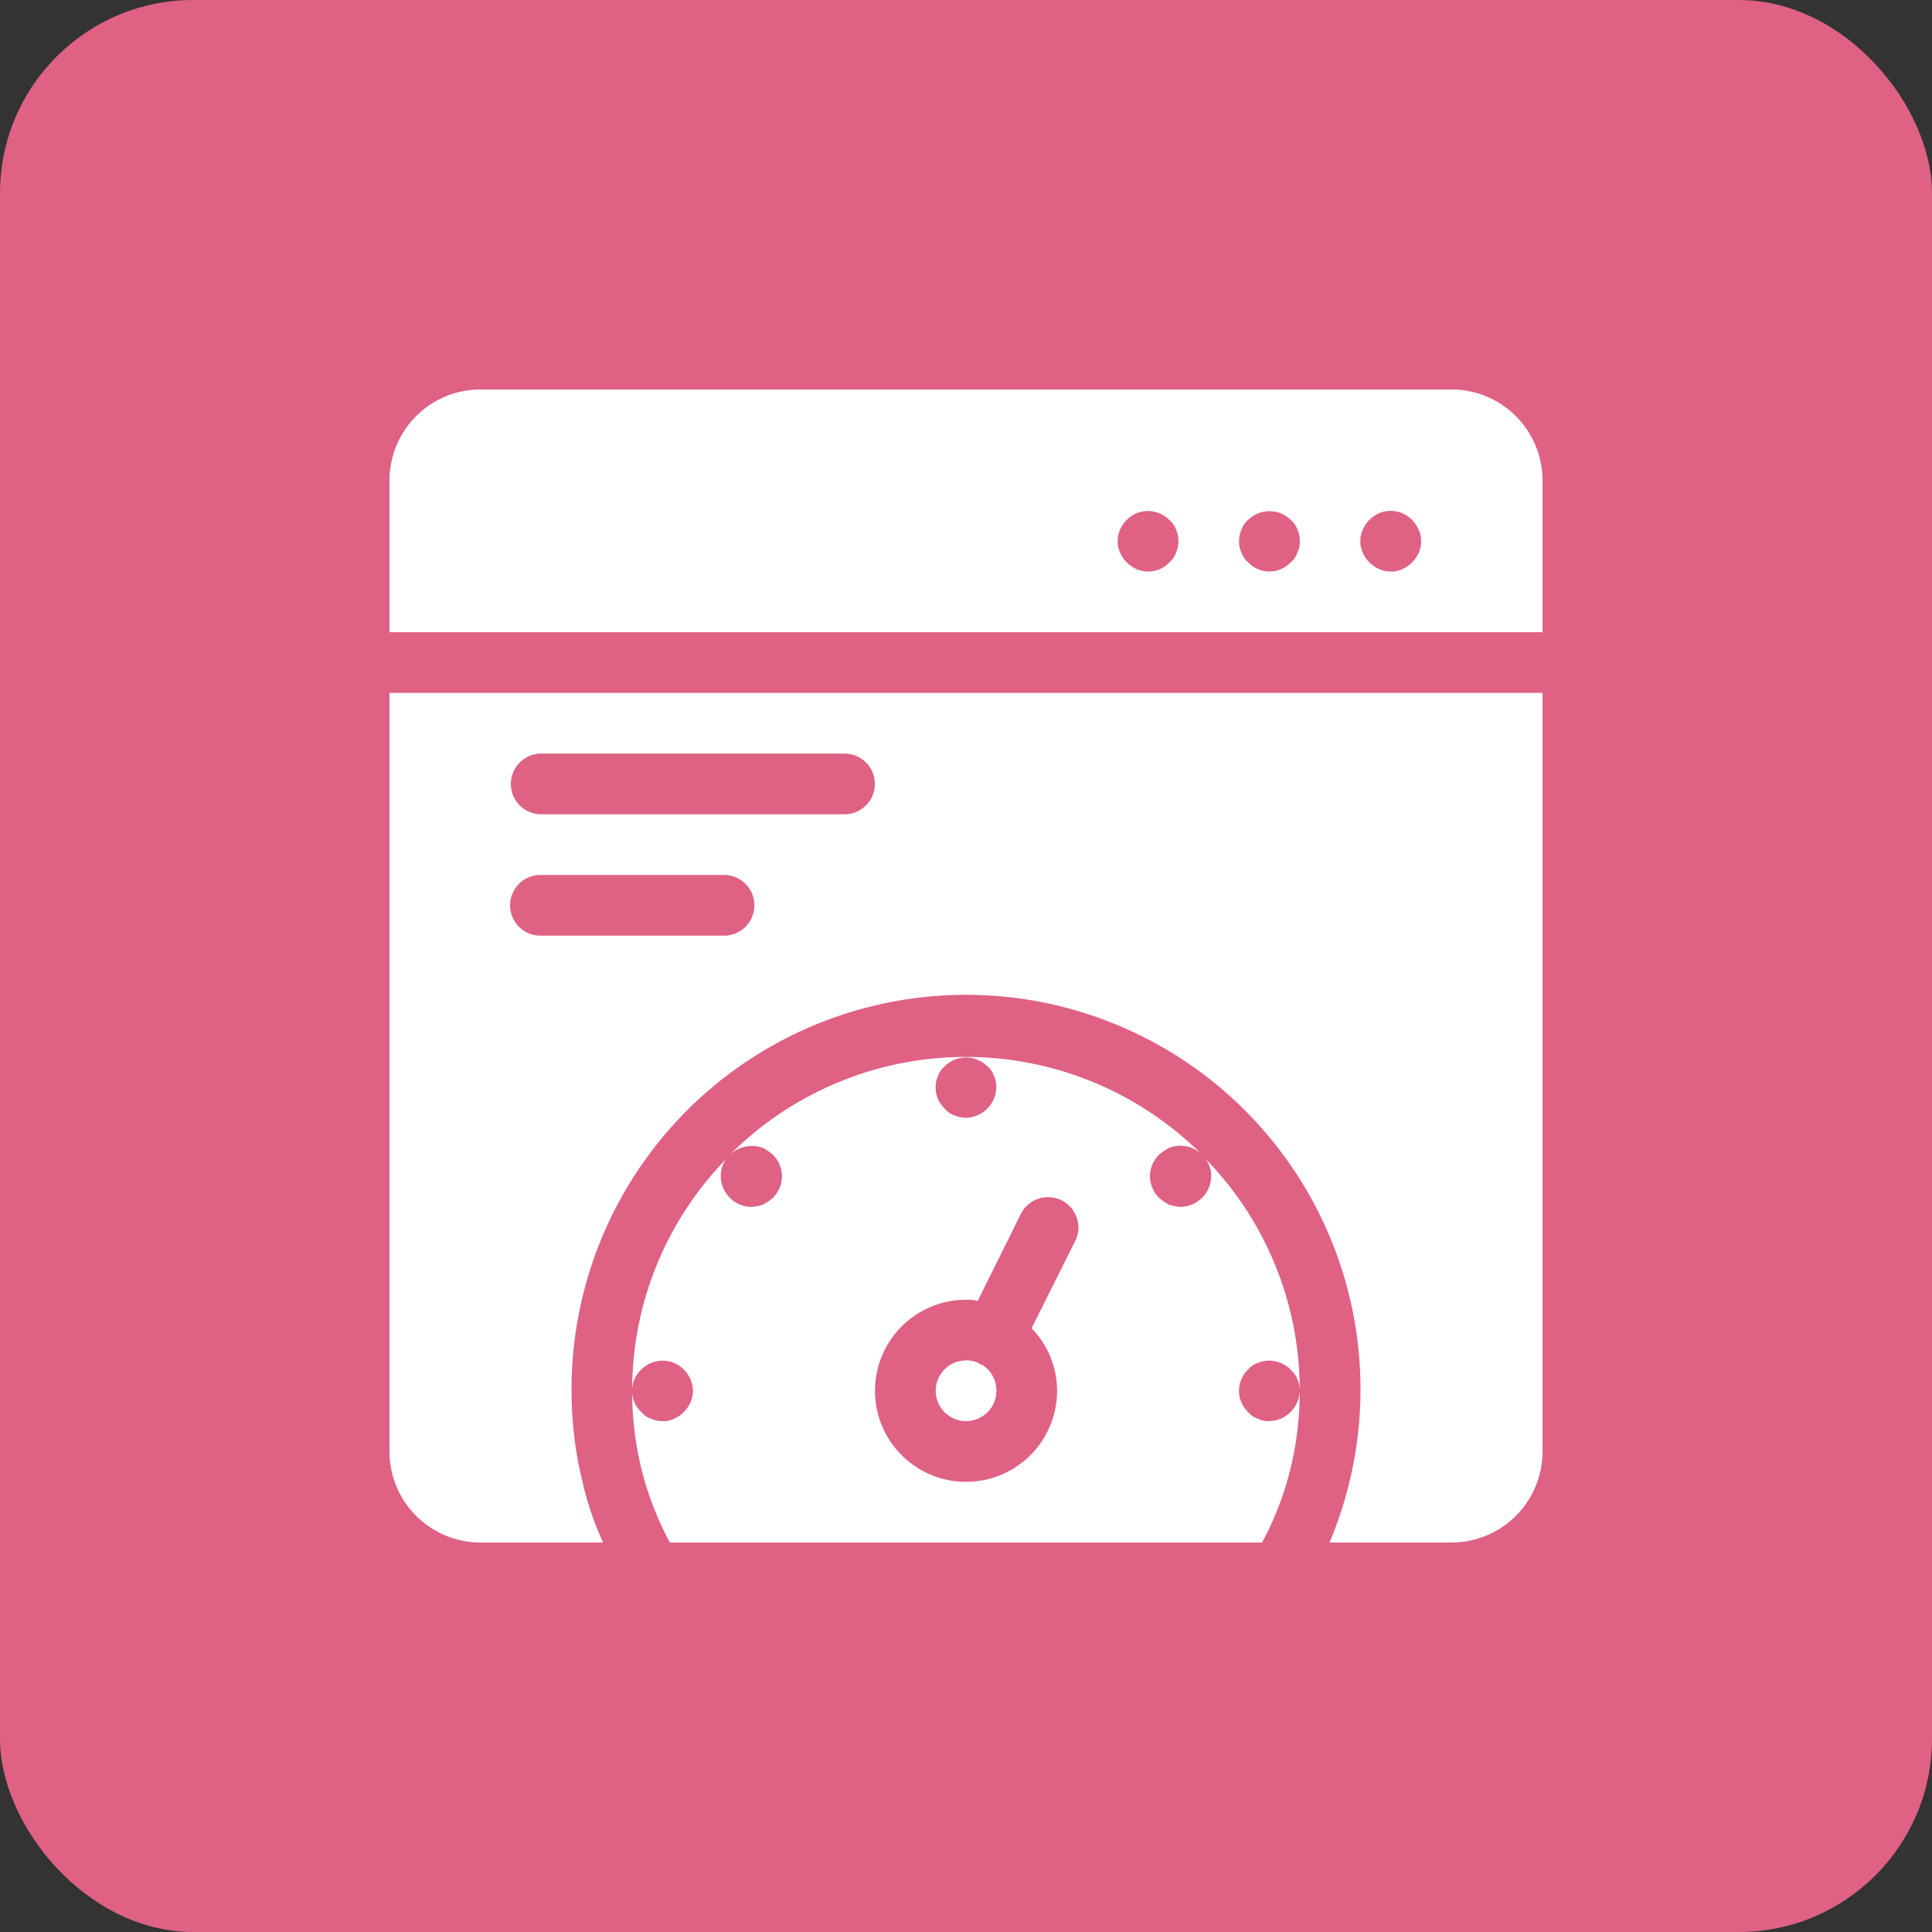
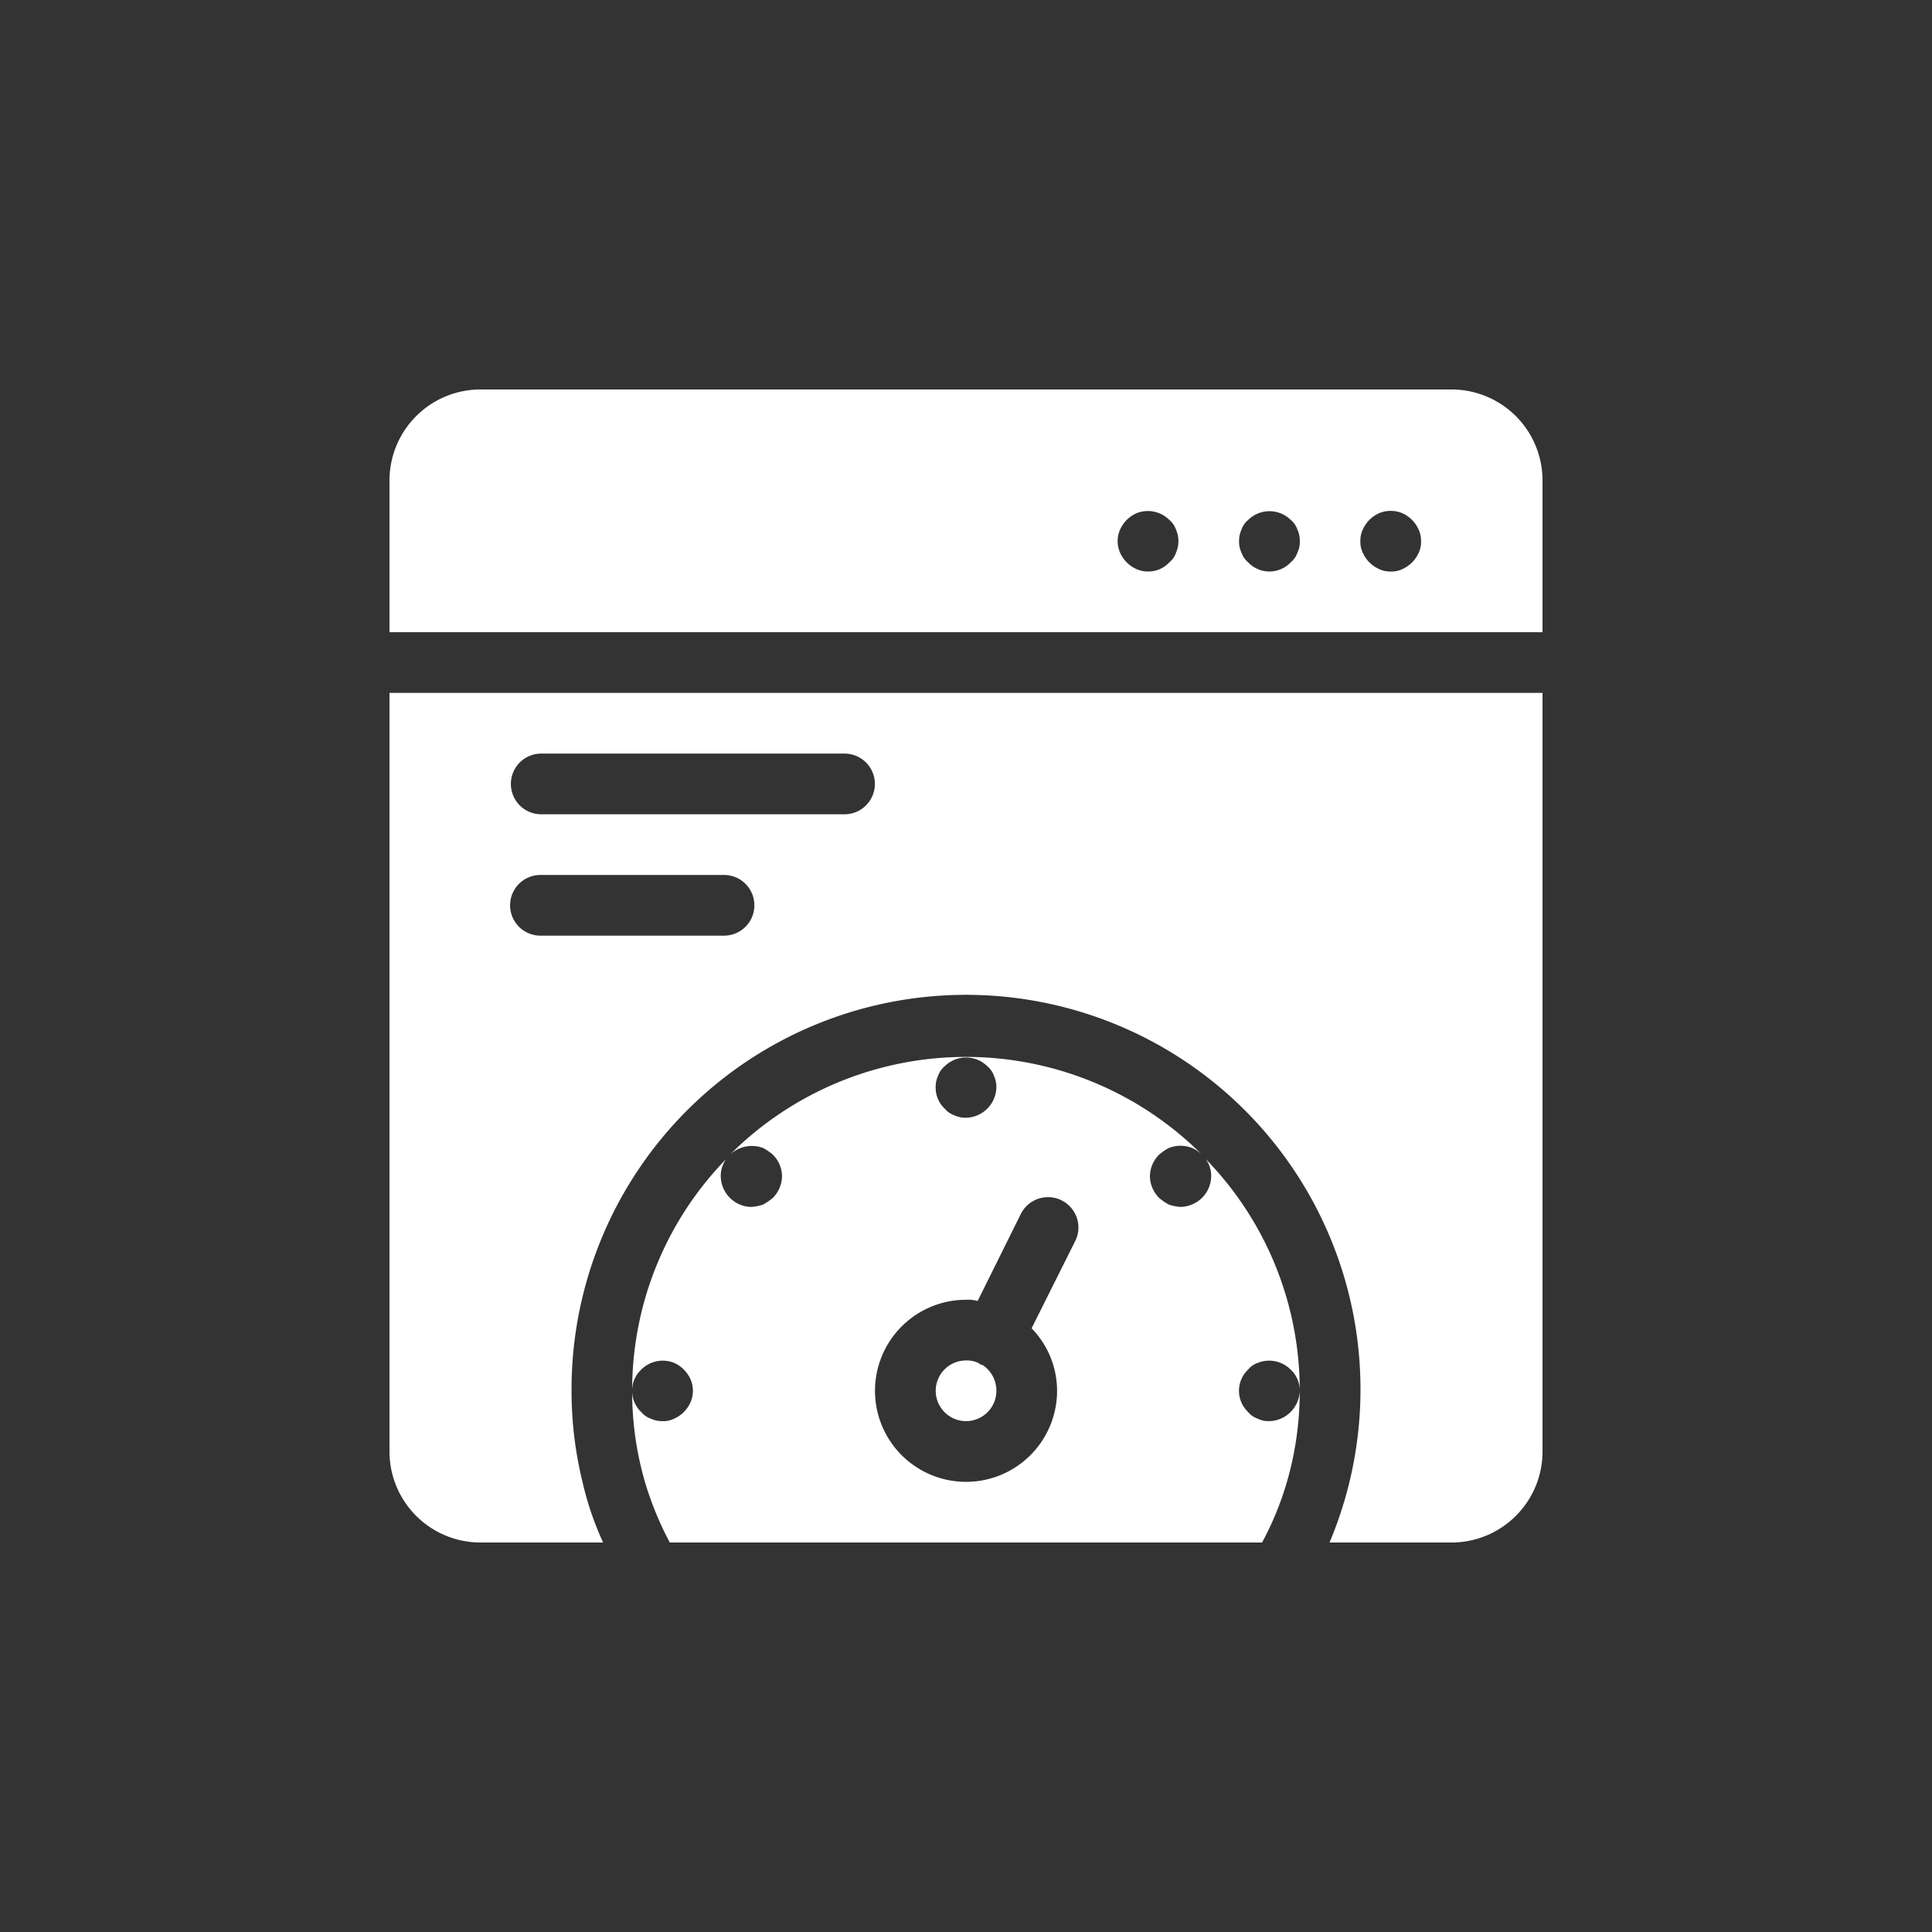
<svg xmlns="http://www.w3.org/2000/svg" width="100" height="100" viewBox="0 0 100 100">
  <rect x="0" y="0" width="100" height="100" fill="#333333" stroke="none" />
  <defs>
    <style>.a{fill:#df6184;}.b{fill:#fff;}</style>
  </defs>
  <g transform="translate(-3230.847 -351.478)">
-     <rect class="a" width="100" height="100" rx="10" transform="translate(3230.847 351.478)" />
    <path class="b" d="M3251.007,387.343v39.263a4.711,4.711,0,0,0,4.712,4.712h6.345a16.106,16.106,0,0,1-1.068-3.141,19.729,19.729,0,0,1-.566-4.712,20.418,20.418,0,1,1,39.233,7.853h6.313a4.711,4.711,0,0,0,4.712-4.712V387.343Zm7.853,3.141h15.7a1.57,1.57,0,1,1,0,3.141h-15.7a1.57,1.57,0,1,1,0-3.141Zm0,6.282h9.423a1.571,1.571,0,1,1,0,3.141h-9.423a1.571,1.571,0,1,1,0-3.141Zm47.116-25.129h-50.257a4.712,4.712,0,0,0-4.712,4.712V384.2h59.681v-7.853A4.712,4.712,0,0,0,3305.976,371.637Zm-14.26,8.45a1.12,1.12,0,0,1-.346.5,1.469,1.469,0,0,1-1.1.471,1.365,1.365,0,0,1-.6-.125,1.673,1.673,0,0,1-.848-.848,1.478,1.478,0,0,1,0-1.194,1.669,1.669,0,0,1,.848-.848,1.571,1.571,0,0,1,1.7.345,1.129,1.129,0,0,1,.346.5A1.485,1.485,0,0,1,3291.716,380.087Zm6.282,0a1.113,1.113,0,0,1-.346.5,1.517,1.517,0,0,1-2.145.054c-.018-.017-.036-.035-.053-.054a1.111,1.111,0,0,1-.346-.5,1.288,1.288,0,0,1-.126-.6,1.382,1.382,0,0,1,.126-.6,1.12,1.12,0,0,1,.346-.5,1.571,1.571,0,0,1,2.2,0,1.121,1.121,0,0,1,.346.5,1.382,1.382,0,0,1,.126.6A1.285,1.285,0,0,1,3298,380.087Zm6.282,0a1.673,1.673,0,0,1-.848.848,1.282,1.282,0,0,1-.6.125,1.365,1.365,0,0,1-.6-.125,1.682,1.682,0,0,1-.848-.848,1.287,1.287,0,0,1-.125-.6,1.368,1.368,0,0,1,.125-.6,1.679,1.679,0,0,1,.848-.848,1.572,1.572,0,0,1,1.194,0,1.669,1.669,0,0,1,.848.848,1.355,1.355,0,0,1,.126.6A1.27,1.27,0,0,1,3304.28,380.087Zm-10.742,32.259a1.618,1.618,0,0,1-.472,1.131,1.66,1.66,0,0,1-1.1.471,2.243,2.243,0,0,1-.628-.126,2.886,2.886,0,0,1-.5-.345,1.621,1.621,0,0,1-.471-1.131,1.6,1.6,0,0,1,.471-1.1,2.887,2.887,0,0,1,.5-.345,1.651,1.651,0,0,1,1.225,0,1.788,1.788,0,0,1,.5.345,17.276,17.276,0,0,0-24.432-.005l-.005.005a1.656,1.656,0,0,1,1.727-.345,2.886,2.886,0,0,1,.5.345,1.6,1.6,0,0,1,.471,1.1,1.622,1.622,0,0,1-.471,1.131,2.884,2.884,0,0,1-.5.345,2.245,2.245,0,0,1-.628.126,1.6,1.6,0,0,1-1.1-.471,1.618,1.618,0,0,1-.472-1.131,1.48,1.48,0,0,1,.283-.88,17.147,17.147,0,0,0-4.869,12,1.473,1.473,0,0,1,.472-1.1,1.571,1.571,0,0,1,1.7-.346,1.676,1.676,0,0,1,.848.849,1.483,1.483,0,0,1,0,1.193,1.67,1.67,0,0,1-.848.848,1.272,1.272,0,0,1-.6.126,1.353,1.353,0,0,1-.6-.126,1.118,1.118,0,0,1-.5-.345,1.475,1.475,0,0,1-.472-1.1,16.765,16.765,0,0,0,.66,4.712,16.974,16.974,0,0,0,1.288,3.141h30.657a16.087,16.087,0,0,0,1.288-3.141,16.774,16.774,0,0,0,.66-4.712,1.613,1.613,0,0,1-1.571,1.571,1.271,1.271,0,0,1-.6-.126,1.116,1.116,0,0,1-.5-.345,1.516,1.516,0,0,1-.054-2.145.7.7,0,0,1,.054-.054,1.118,1.118,0,0,1,.5-.346,1.571,1.571,0,0,1,1.7.346,1.474,1.474,0,0,1,.472,1.1,17.146,17.146,0,0,0-4.869-12A1.478,1.478,0,0,1,3293.538,412.346Zm-14.135-5.183a1.115,1.115,0,0,1,.345-.5,1.572,1.572,0,0,1,2.2,0,1.117,1.117,0,0,1,.345.5,1.351,1.351,0,0,1,.126.6,1.61,1.61,0,0,1-1.571,1.57,1.364,1.364,0,0,1-.6-.125,1.115,1.115,0,0,1-.5-.346,1.472,1.472,0,0,1-.471-1.1A1.348,1.348,0,0,1,3279.4,407.163Zm7.1,8.544-2.261,4.523a4.639,4.639,0,0,1,1.319,3.235,4.712,4.712,0,1,1-4.712-4.711,1.821,1.821,0,0,1,.6.063l2.23-4.492a1.573,1.573,0,1,1,2.827,1.382Zm-4.774,6.439a1.594,1.594,0,0,1,.691,1.319,1.57,1.57,0,1,1-1.571-1.57,1.417,1.417,0,0,1,.629.125c.031.032.063.032.094.063S3281.664,422.115,3281.727,422.146Z" />
  </g>
</svg>